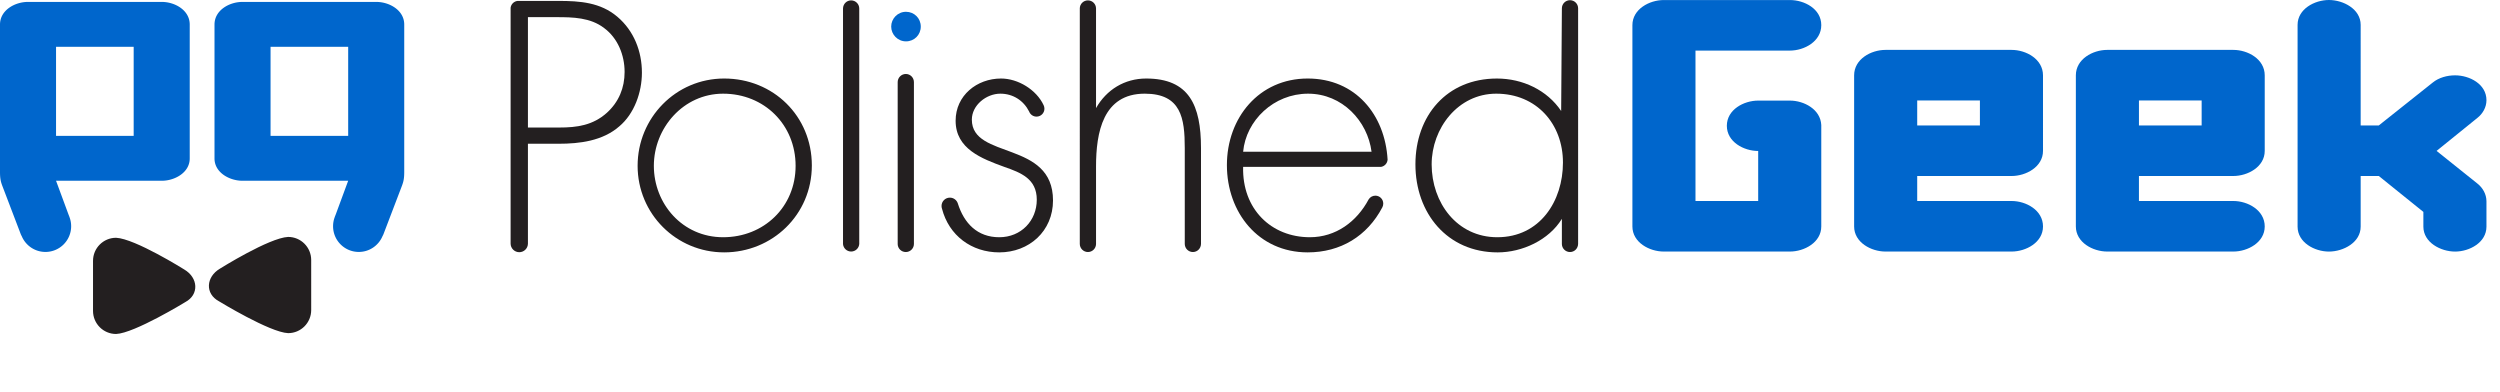
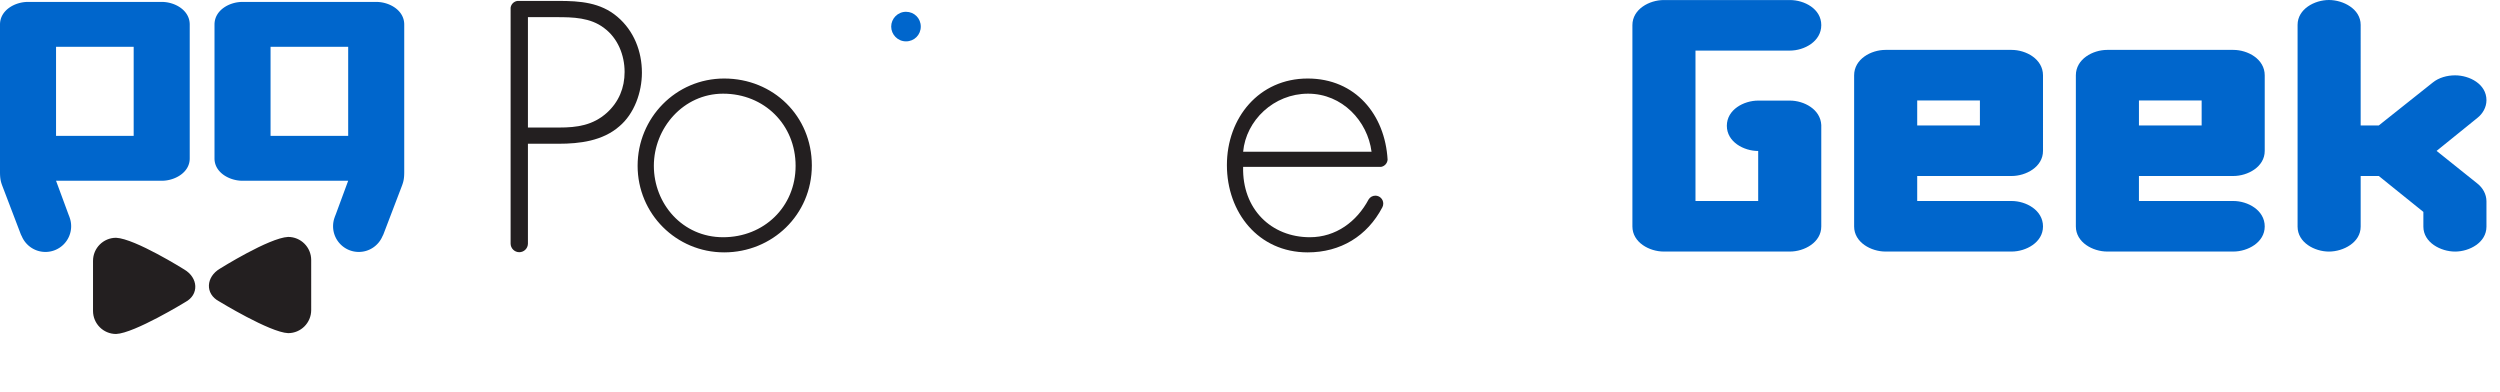
<svg xmlns="http://www.w3.org/2000/svg" data-name="Layer 2" viewBox="0 0 5315.12 833.26">
  <g data-name="PG Logo - Horizontal w Tagline 02">
    <path fill="#06c" fill-rule="evenodd" d="M3872.12 481.47V265.84c-1.61-33.58-36.95-51.97-66.67-51.97h-67.46c-30.5 0-66.65 19.18-66.65 53.57s36.14 53.57 66.65 53.57v106.32h-133.31V107.55h200.78c30.53 0 66.67-19.4 66.67-54.14S3835.98.08 3805.45.08h-268.24c-30.51 0-66.65 19.4-66.65 53.33v428.06c0 33.93 36.14 53.33 66.65 53.33h268.24c30.53 0 66.67-19.39 66.67-53.33m471.4 0c0-34.74-36.14-54.14-66.67-54.14h-200.78v-53.15h200.78c30.53 0 66.67-19.4 66.67-53.34V160.23c0-34.75-36.14-54.14-66.67-54.14h-268.23c-30.52 0-66.65 19.39-66.65 54.14v321.24c0 33.93 36.13 53.33 66.65 53.33h268.23c30.53 0 66.67-19.39 66.67-53.33m-134.13-214.76h-133.31v-53.16h133.31zm605.53 214.76c0-34.74-36.13-54.14-66.66-54.14h-200.77v-53.15h200.77c30.53 0 66.66-19.4 66.66-53.34V160.23c0-34.75-36.13-54.14-66.66-54.14h-268.24c-30.51 0-66.65 19.39-66.65 54.14v321.24c0 33.93 36.14 53.33 66.65 53.33h268.24c30.53 0 66.66-19.39 66.66-53.33m-134.11-214.76H4547.5v-53.16h133.31zm605.52 215.14v-53.84c0-15.27-8.03-28.93-19.28-37.77l-86.73-69.4 86.73-70.15c11.25-8.81 19.28-22.43 19.28-37.65 0-34.43-36.14-52.85-66.66-52.85-16.87 0-34.54 4.8-47.38 15.21l-114.85 91.31h-38.55V52.87c0-33.65-36.94-52.87-67.46-52.87s-66.66 19.21-66.66 52.87v428.98c0 33.75 36.14 53.01 66.66 53.01s67.46-19.27 67.46-53.01V374.18h38.55l94.76 76.33v31.34c0 33.75 36.96 53.01 67.47 53.01s66.66-19.27 66.66-53.01" />
    <path fill="#231f20" fill-rule="evenodd" d="M1539.66 166.94c-102.76 0-184.06 83.59-184.06 185.59s82.07 184.04 184.06 184.04 186.35-79.75 186.35-184.81-82.05-184.82-186.35-184.82m-2.3 32.22c87.42 0 154.14 65.95 154.14 153.37s-67.48 151.84-154.14 151.84-147.24-71.32-147.24-151.84 62.89-153.37 147.24-153.37" />
    <path fill="#06c" fill-rule="evenodd" d="M1926.17 25.07c-17.65 0-31.44 14.57-31.44 31.44s13.79 31.44 31.44 31.44 31.44-13.81 31.44-31.44-13.81-31.44-31.44-31.44" />
    <path fill="#231f20" d="m1085.57 517.8.02-501.5c1.06-7.56 7.15-13.5 14.77-14.35h87.24c45.24 0 88.95 3.07 125 33.73 35.28 29.91 52.15 73.63 52.15 118.89 0 41.4-16.11 87.42-48.31 114.25-35.28 30.68-83.6 36.81-128.84 36.81h-65.19v212.63c-.24 9.95-8.41 17.94-18.43 17.94s-18.41-8.24-18.41-18.41Zm36.84-246.67h66.72c37.58 0 71.32-4.6 101.23-31.44 25.3-23 37.57-52.91 37.57-86.66 0-36.04-14.57-72.08-43.72-93.55-29.14-22.23-65.95-23.01-101.23-23.01h-60.58v234.67Z" />
    <path fill="#231f20" fill-rule="evenodd" d="M2780.23 166.94c101.92 0 164.45 77.39 169.87 172.48-.55 7.83-6.46 14.18-14.08 15.4h-293.06c-2.29 89.72 59.82 149.54 141.87 149.54 55.22 0 99.71-32.97 125.01-80.51 2.96-4.74 8.27-7.87 14.25-7.87 9.26 0 16.77 7.51 16.77 16.76 0 2.87-.63 5.61-1.89 7.97-32.2 61.36-88.96 95.86-158.75 95.86-105.05 0-171.77-85.12-171.77-185.58s68.25-184.05 171.77-184.05Zm-137.27 155.68h273.02c-8.43-65.19-62.11-123.46-134.97-123.46s-131.9 56.74-138.05 123.46" />
-     <path fill="#231f20" d="M2218.82 223.69c1.1 2.24 1.68 4.78 1.68 7.44 0 9.28-7.53 16.81-16.81 16.81-7.19 0-13.32-4.52-15.73-10.87-11.79-23.39-34.3-37.92-61.17-37.92-29.91 0-60.59 24.54-60.59 55.21 0 85.13 172.55 43.72 172.55 171.78 0 65.2-50.61 110.43-114.27 110.43-58.84 0-107.03-35.79-121.78-92.94-.62-1.8-.95-3.73-.95-5.74 0-9.78 7.92-17.71 17.71-17.71 7.82 0 14.5 5.06 16.84 12.1 13.3 42.46 41.63 72.09 88.19 72.09s79.76-35.28 79.76-79.76-33.75-57.51-69.01-69.79c-48.32-17.64-103.54-38.33-103.54-98.16 0-53.69 45.25-89.73 96.63-89.73 36.04 0 75.15 23.78 90.49 56.75Zm76.85-205.61c0-9.53 7.73-17.26 17.26-17.26s17.13 7.58 17.28 16.98v212.03c22.24-39.11 60.59-62.89 106.6-62.89 91.26 0 116.57 56.75 116.57 148v203.63c-.21 9.75-7.86 17.26-17.26 17.26s-17.02-7.53-17.25-16.86V314.93c0-63.64-7.67-115.79-85.12-115.79-88.95 0-103.53 82.81-103.53 154.91v164.92c-.21 9.35-7.88 16.86-17.28 16.86s-17.26-7.73-17.26-17.26l.03-499.35-.03-1.15Z" />
-     <path fill="#231f20" fill-rule="evenodd" d="M3320.64 17.68c0-9.53 7.73-17.26 17.26-17.26s17.26 7.72 17.26 17.26l-.02 500.9c-.21 9.75-7.86 17.26-17.26 17.26s-17.03-7.53-17.26-16.86v-53.71c-27.61 45.24-84.36 71.31-136.51 71.31-107.36 0-174.85-83.58-174.85-187.11s66.72-182.52 173.32-182.52c54.46 0 106.6 24.54 136.52 69.01zm-137.29 486.69c-85.9 0-139.59-73.62-139.59-154.91 0-76.69 55.99-150.31 137.28-150.31 85.89 0 141.87 64.42 141.87 146.47s-49.08 158.74-139.56 158.74Z" />
-     <path fill="#231f20" d="m1792.22 517.44.07 1.54v-3.08l-.07 1.53Zm34.59-499.35v497.67l.07 1.68c0 9.56-7.76 17.33-17.33 17.33-9.04 0-16.46-6.96-17.26-15.79l-.07-1.54.07-1.53V18.08c.14-9.7 7.81-17.26 17.26-17.26s17.26 7.73 17.26 17.26Zm116.23 156.52v1.54l.02 342.43c0 9.54-7.72 17.26-17.26 17.26s-17.06-7.51-17.28-16.86l.02-.4-.02-343.97c0-9.53 7.8-17.34 17.33-17.34s17.19 7.81 17.19 17.34" />
    <path fill="#231f20" fill-rule="evenodd" d="M197.76 554.57c0-27.08 21.96-49.05 49.05-49.05 40.38 1.88 144.83 67.36 144.83 67.36 29.88 17.54 32.15 53.39 2.42 69.32 0 0-108.39 66.33-147.25 67.87-27.09 0-49.05-21.96-49.05-49.05zm463.85-1.8c0-27.09-21.96-49.06-49.04-49.06-40.38 1.88-144.84 67.37-144.84 67.37-29.88 17.54-32.15 53.39-2.42 69.32 0 0 108.39 66.34 147.26 67.88 27.09 0 49.04-21.96 49.04-49.06V552.78Z" />
    <path fill="#06c" d="M456.05 336.9V52.19c0-30.87 32.1-48.1 59.23-48.1H800.2c27.11 0 59.22 17.24 59.22 48.1v312.33c.07 14.97-1.52 21.42-4.78 30.24l-39.48 103.46a49 49 0 0 1-1.97 3.95c-8.28 19.66-27.73 33.46-50.39 33.46-30.19 0-54.66-24.47-54.66-54.66 0-6.72 1.21-13.16 3.43-19.11.49-1.54 1.08-3.1 1.78-4.67l26.91-72.9H515.28c-27.12 0-59.23-17.24-59.23-47.39m119.16-48.1h165.05V99.57H575.21v189.22Zm-171.84 48.1V52.19c0-30.87-32.11-48.1-59.23-48.1H59.22C32.11 4.09 0 21.32 0 52.19v312.33c-.06 14.97 1.52 21.42 4.79 30.24l39.47 103.46c.61 1.37 1.27 2.7 1.97 3.95 8.29 19.66 27.73 33.46 50.39 33.46 30.19 0 54.65-24.47 54.65-54.66 0-6.72-1.21-13.16-3.43-19.11-.49-1.54-1.08-3.1-1.78-4.67l-26.91-72.9h224.98c27.12 0 59.23-17.24 59.23-47.39ZM284.2 288.8H119.16V99.57H284.2v189.22Z" />
  </g>
</svg>